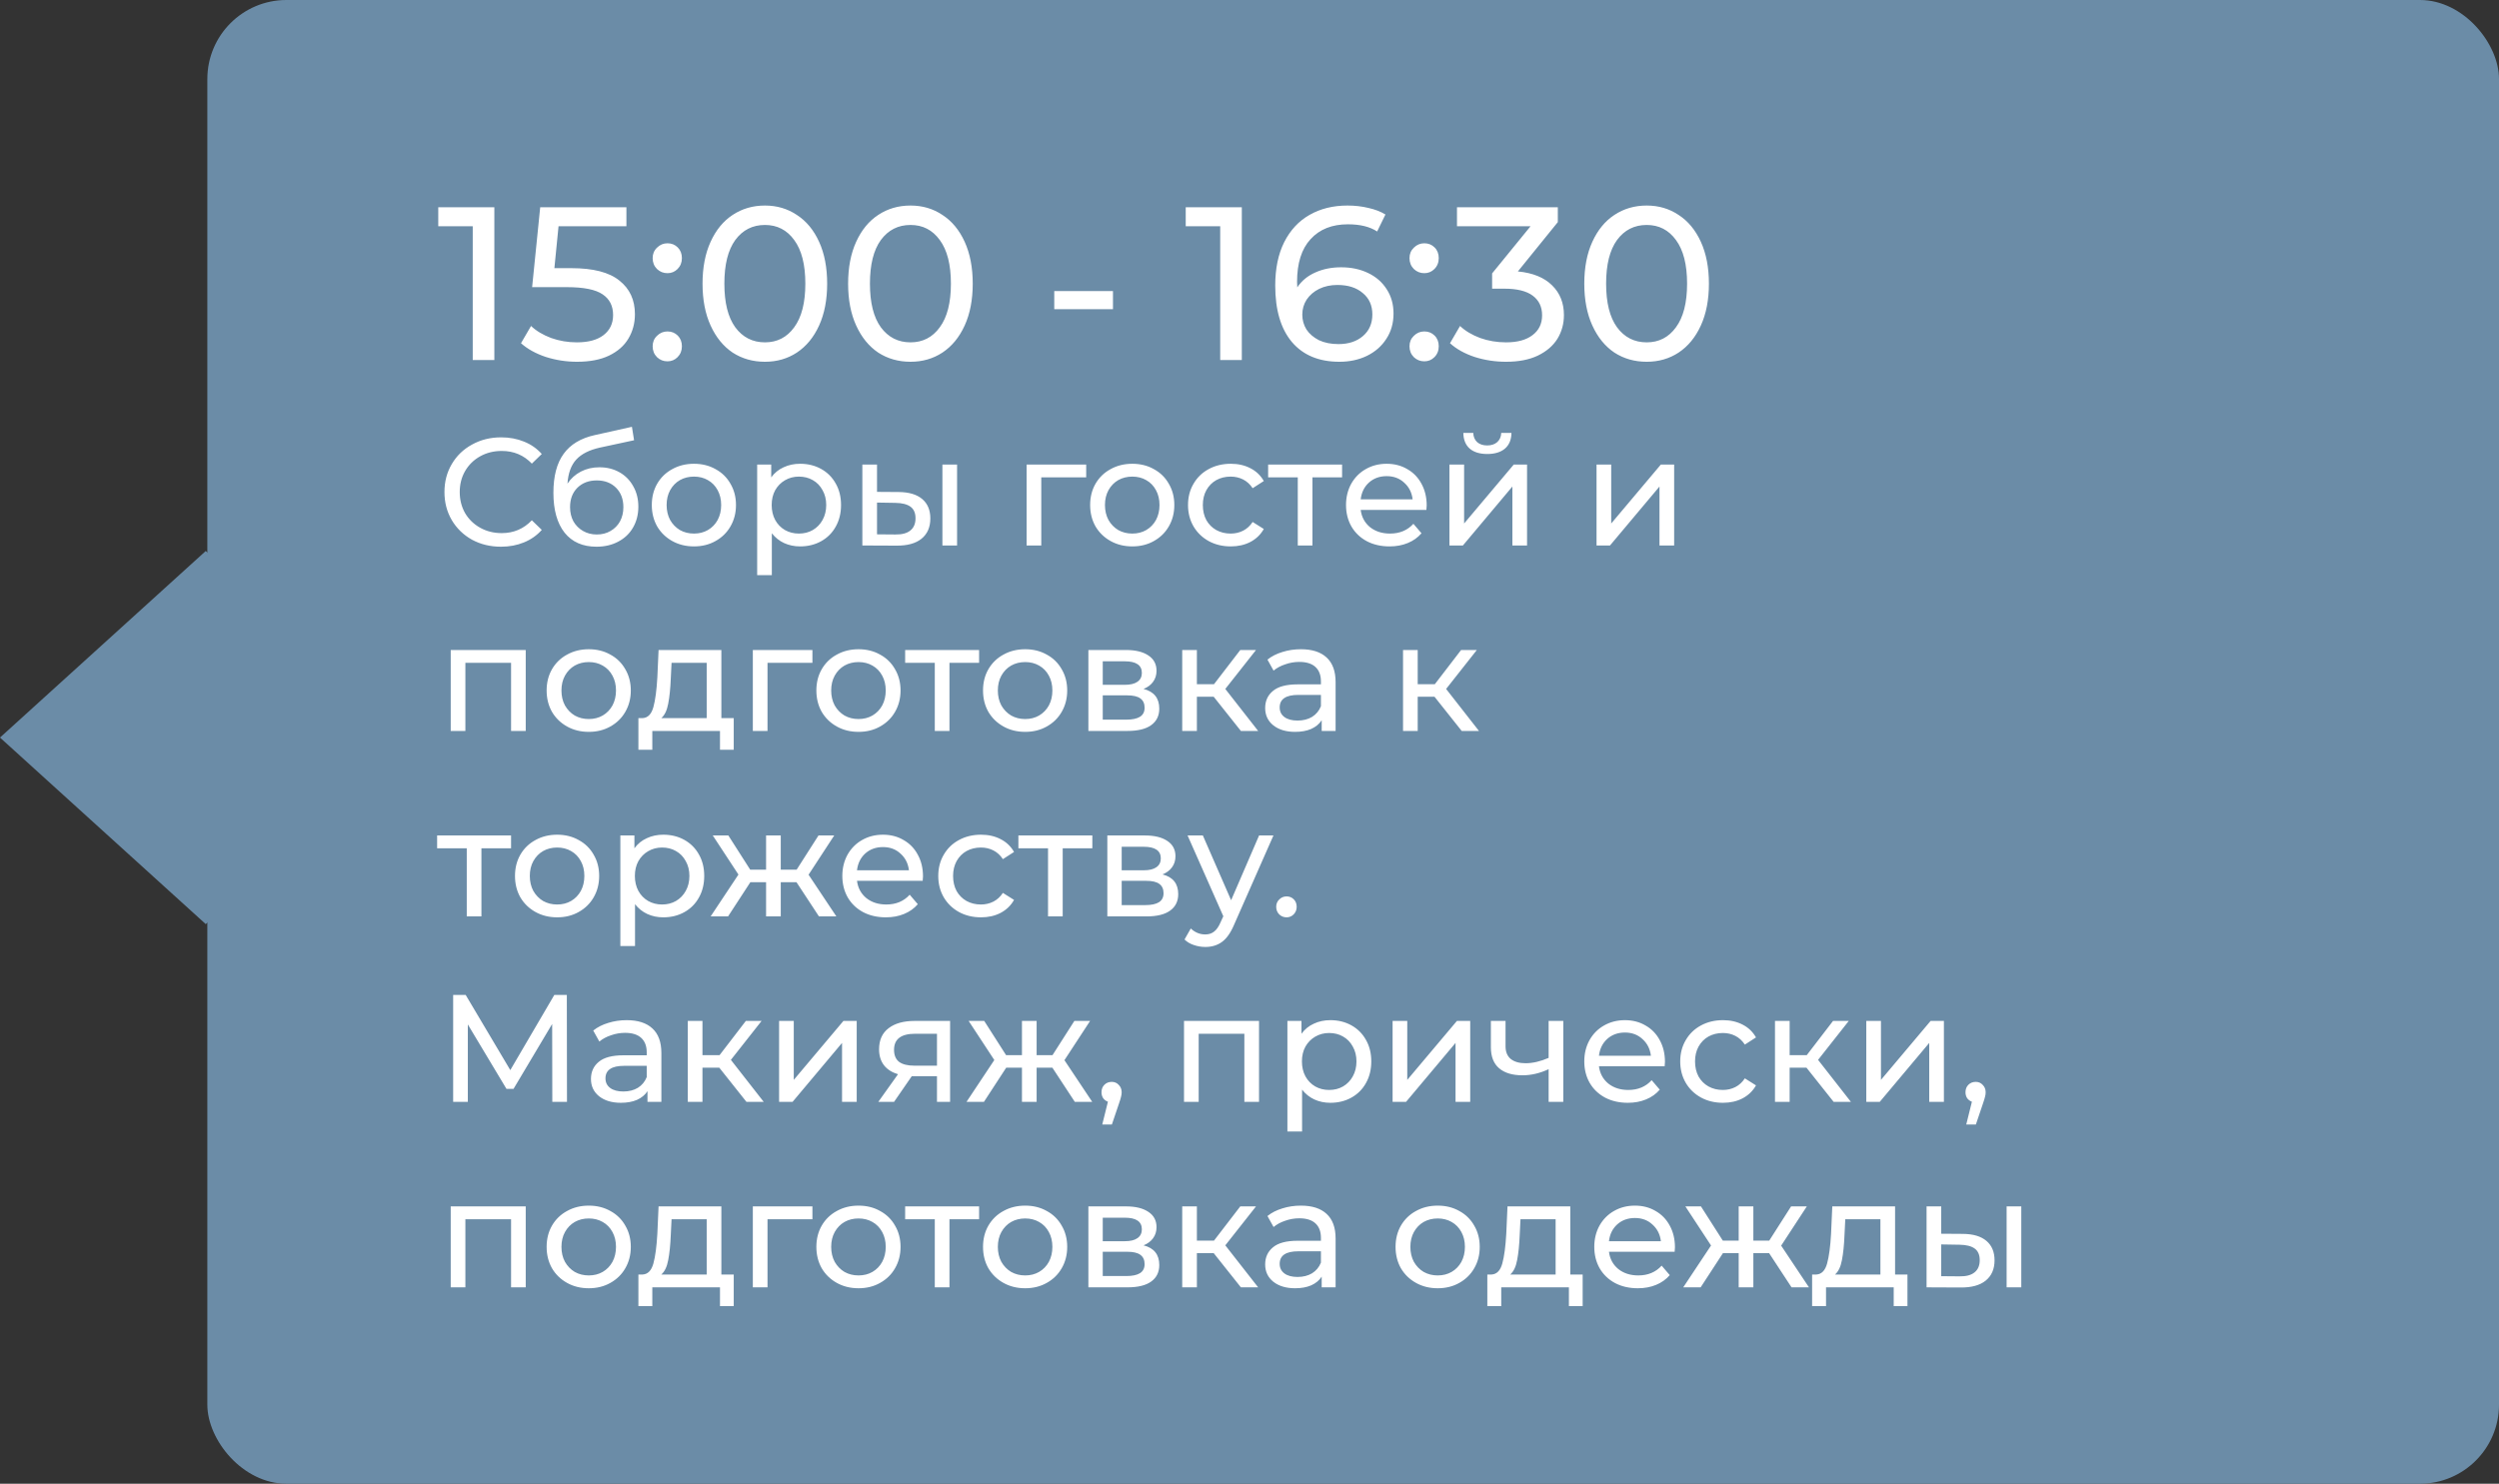
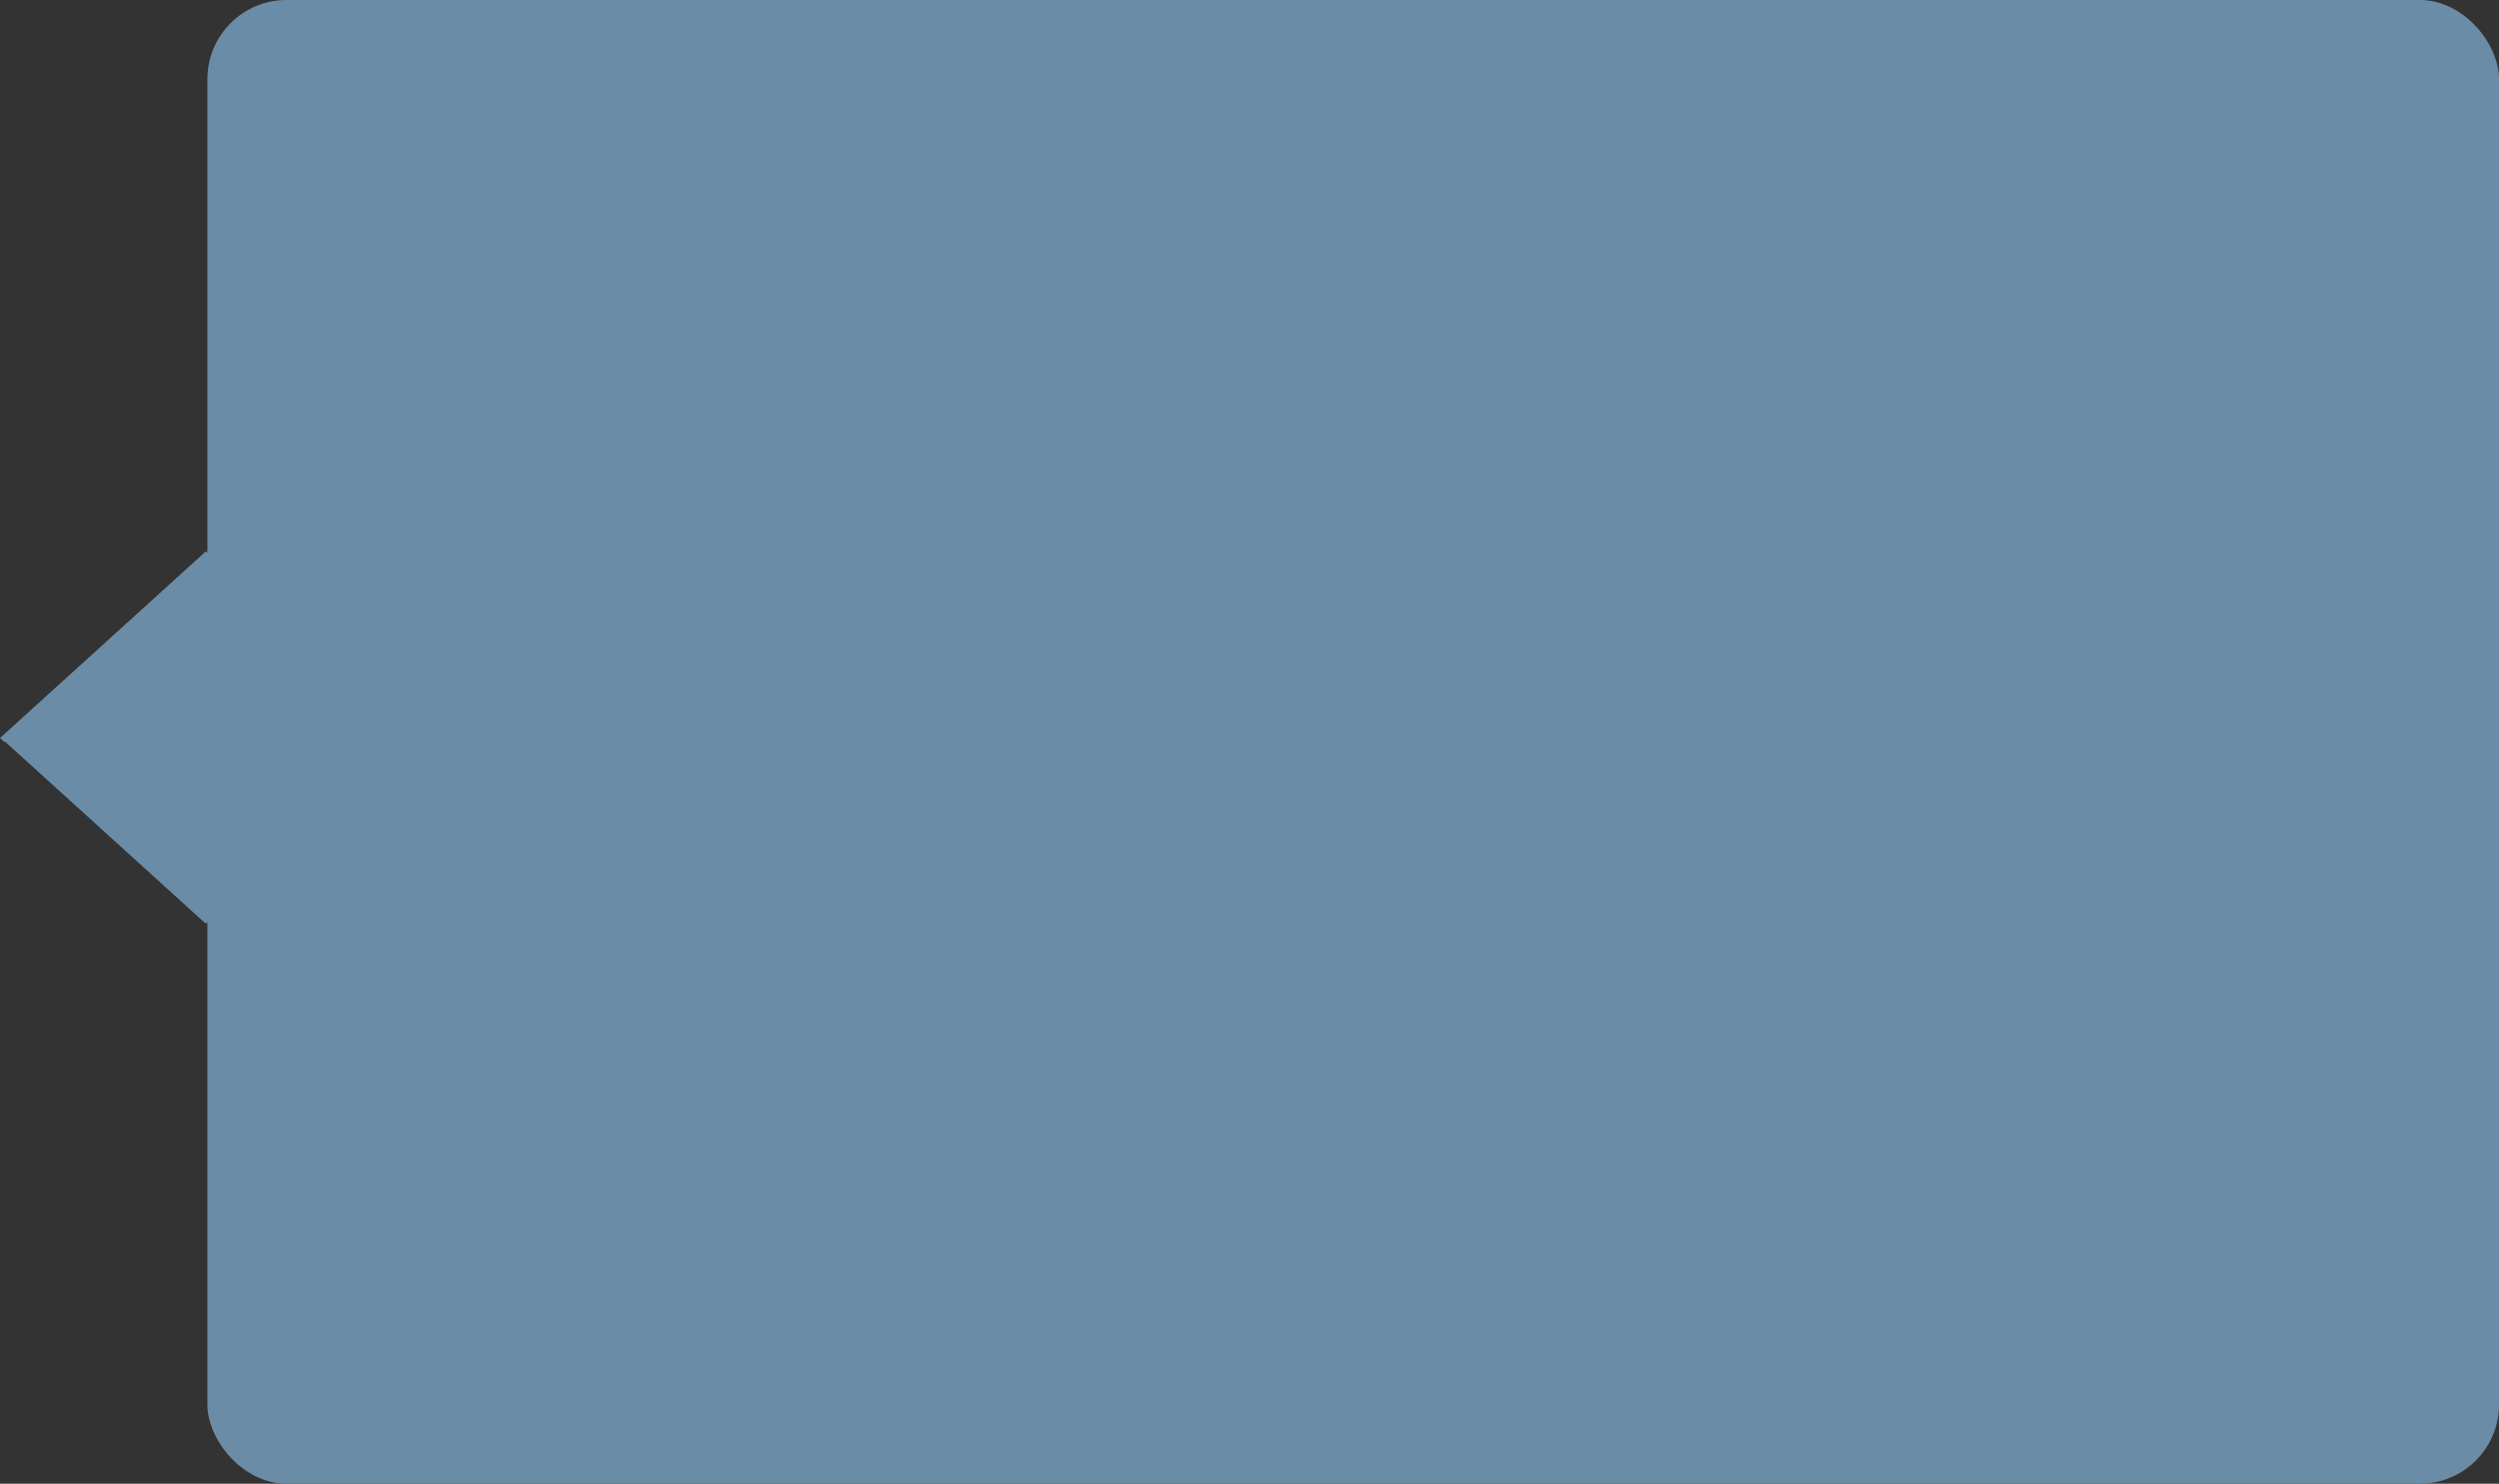
<svg xmlns="http://www.w3.org/2000/svg" width="229" height="136" viewBox="0 0 229 136" fill="none">
  <rect x="0" y="0" width="229" height="136" fill="#333333" stroke="none" />
  <rect x="19" width="210" height="136" rx="7.247" fill="#6B8CA7" />
  <rect width="25.448" height="25.448" transform="matrix(0.741 0.672 -0.741 0.672 18.855 50.505)" fill="#6B8CA7" />
-   <path d="M45.3 19V33H43.32V20.74H40.16V19H45.3ZM52.362 24.58C54.362 24.58 55.829 24.96 56.762 25.72C57.709 26.467 58.182 27.493 58.182 28.8C58.182 29.627 57.982 30.373 57.582 31.04C57.196 31.693 56.602 32.213 55.802 32.6C55.016 32.973 54.042 33.16 52.882 33.16C51.896 33.16 50.942 33.013 50.022 32.72C49.102 32.413 48.342 31.993 47.742 31.46L48.662 29.88C49.142 30.333 49.756 30.7 50.502 30.98C51.249 31.247 52.036 31.38 52.862 31.38C53.916 31.38 54.729 31.16 55.302 30.72C55.889 30.267 56.182 29.653 56.182 28.88C56.182 28.04 55.862 27.407 55.222 26.98C54.582 26.54 53.489 26.32 51.942 26.32H48.762L49.502 19H57.402V20.74H51.182L50.802 24.58H52.362ZM61.167 25.04C60.793 25.04 60.473 24.913 60.207 24.66C59.94 24.393 59.807 24.06 59.807 23.66C59.807 23.273 59.94 22.953 60.207 22.7C60.473 22.433 60.793 22.3 61.167 22.3C61.54 22.3 61.853 22.427 62.107 22.68C62.36 22.933 62.487 23.26 62.487 23.66C62.487 24.06 62.353 24.393 62.087 24.66C61.833 24.913 61.527 25.04 61.167 25.04ZM61.167 33.12C60.793 33.12 60.473 32.993 60.207 32.74C59.94 32.473 59.807 32.14 59.807 31.74C59.807 31.353 59.94 31.033 60.207 30.78C60.473 30.513 60.793 30.38 61.167 30.38C61.54 30.38 61.853 30.507 62.107 30.76C62.36 31.013 62.487 31.34 62.487 31.74C62.487 32.14 62.353 32.473 62.087 32.74C61.833 32.993 61.527 33.12 61.167 33.12ZM70.098 33.16C68.991 33.16 68.005 32.88 67.138 32.32C66.285 31.747 65.611 30.92 65.118 29.84C64.625 28.76 64.378 27.48 64.378 26C64.378 24.52 64.625 23.24 65.118 22.16C65.611 21.08 66.285 20.26 67.138 19.7C68.005 19.127 68.991 18.84 70.098 18.84C71.191 18.84 72.165 19.127 73.018 19.7C73.885 20.26 74.565 21.08 75.058 22.16C75.551 23.24 75.798 24.52 75.798 26C75.798 27.48 75.551 28.76 75.058 29.84C74.565 30.92 73.885 31.747 73.018 32.32C72.165 32.88 71.191 33.16 70.098 33.16ZM70.098 31.38C71.218 31.38 72.111 30.92 72.778 30C73.458 29.08 73.798 27.747 73.798 26C73.798 24.253 73.458 22.92 72.778 22C72.111 21.08 71.218 20.62 70.098 20.62C68.965 20.62 68.058 21.08 67.378 22C66.711 22.92 66.378 24.253 66.378 26C66.378 27.747 66.711 29.08 67.378 30C68.058 30.92 68.965 31.38 70.098 31.38ZM83.438 33.16C82.331 33.16 81.344 32.88 80.478 32.32C79.624 31.747 78.951 30.92 78.458 29.84C77.965 28.76 77.718 27.48 77.718 26C77.718 24.52 77.965 23.24 78.458 22.16C78.951 21.08 79.624 20.26 80.478 19.7C81.344 19.127 82.331 18.84 83.438 18.84C84.531 18.84 85.504 19.127 86.358 19.7C87.225 20.26 87.904 21.08 88.398 22.16C88.891 23.24 89.138 24.52 89.138 26C89.138 27.48 88.891 28.76 88.398 29.84C87.904 30.92 87.225 31.747 86.358 32.32C85.504 32.88 84.531 33.16 83.438 33.16ZM83.438 31.38C84.558 31.38 85.451 30.92 86.118 30C86.798 29.08 87.138 27.747 87.138 26C87.138 24.253 86.798 22.92 86.118 22C85.451 21.08 84.558 20.62 83.438 20.62C82.305 20.62 81.398 21.08 80.718 22C80.051 22.92 79.718 24.253 79.718 26C79.718 27.747 80.051 29.08 80.718 30C81.398 30.92 82.305 31.38 83.438 31.38ZM96.609 26.68H101.989V28.34H96.609V26.68ZM113.796 19V33H111.816V20.74H108.656V19H113.796ZM122.898 24.5C123.818 24.5 124.638 24.673 125.358 25.02C126.092 25.367 126.665 25.867 127.078 26.52C127.492 27.16 127.698 27.9 127.698 28.74C127.698 29.62 127.478 30.393 127.038 31.06C126.612 31.727 126.018 32.247 125.258 32.62C124.512 32.98 123.672 33.16 122.738 33.16C120.858 33.16 119.405 32.553 118.378 31.34C117.365 30.127 116.858 28.407 116.858 26.18C116.858 24.62 117.132 23.293 117.678 22.2C118.238 21.093 119.012 20.26 119.998 19.7C120.998 19.127 122.158 18.84 123.478 18.84C124.158 18.84 124.798 18.913 125.398 19.06C125.998 19.193 126.518 19.393 126.958 19.66L126.198 21.22C125.532 20.78 124.638 20.56 123.518 20.56C122.065 20.56 120.925 21.013 120.098 21.92C119.272 22.813 118.858 24.12 118.858 25.84C118.858 26.053 118.865 26.22 118.878 26.34C119.278 25.74 119.825 25.287 120.518 24.98C121.225 24.66 122.018 24.5 122.898 24.5ZM122.658 31.54C123.578 31.54 124.325 31.293 124.898 30.8C125.472 30.307 125.758 29.647 125.758 28.82C125.758 27.993 125.465 27.34 124.878 26.86C124.305 26.367 123.532 26.12 122.558 26.12C121.932 26.12 121.372 26.24 120.878 26.48C120.398 26.72 120.018 27.047 119.738 27.46C119.472 27.873 119.338 28.333 119.338 28.84C119.338 29.333 119.465 29.787 119.718 30.2C119.985 30.6 120.365 30.927 120.858 31.18C121.365 31.42 121.965 31.54 122.658 31.54ZM130.522 25.04C130.149 25.04 129.829 24.913 129.562 24.66C129.296 24.393 129.162 24.06 129.162 23.66C129.162 23.273 129.296 22.953 129.562 22.7C129.829 22.433 130.149 22.3 130.522 22.3C130.896 22.3 131.209 22.427 131.462 22.68C131.716 22.933 131.842 23.26 131.842 23.66C131.842 24.06 131.709 24.393 131.442 24.66C131.189 24.913 130.882 25.04 130.522 25.04ZM130.522 33.12C130.149 33.12 129.829 32.993 129.562 32.74C129.296 32.473 129.162 32.14 129.162 31.74C129.162 31.353 129.296 31.033 129.562 30.78C129.829 30.513 130.149 30.38 130.522 30.38C130.896 30.38 131.209 30.507 131.462 30.76C131.716 31.013 131.842 31.34 131.842 31.74C131.842 32.14 131.709 32.473 131.442 32.74C131.189 32.993 130.882 33.12 130.522 33.12ZM139.093 24.88C140.467 25.013 141.513 25.44 142.233 26.16C142.953 26.867 143.313 27.773 143.313 28.88C143.313 29.68 143.113 30.407 142.713 31.06C142.313 31.7 141.713 32.213 140.913 32.6C140.127 32.973 139.16 33.16 138.013 33.16C137.013 33.16 136.053 33.013 135.133 32.72C134.213 32.413 133.46 31.993 132.873 31.46L133.793 29.88C134.273 30.333 134.887 30.7 135.633 30.98C136.38 31.247 137.173 31.38 138.013 31.38C139.053 31.38 139.86 31.16 140.433 30.72C141.02 30.28 141.313 29.673 141.313 28.9C141.313 28.127 141.027 27.527 140.453 27.1C139.88 26.673 139.013 26.46 137.853 26.46H136.733V25.06L140.253 20.74H133.513V19H142.753V20.36L139.093 24.88ZM150.899 33.16C149.792 33.16 148.805 32.88 147.939 32.32C147.085 31.747 146.412 30.92 145.919 29.84C145.425 28.76 145.179 27.48 145.179 26C145.179 24.52 145.425 23.24 145.919 22.16C146.412 21.08 147.085 20.26 147.939 19.7C148.805 19.127 149.792 18.84 150.899 18.84C151.992 18.84 152.965 19.127 153.819 19.7C154.685 20.26 155.365 21.08 155.859 22.16C156.352 23.24 156.599 24.52 156.599 26C156.599 27.48 156.352 28.76 155.859 29.84C155.365 30.92 154.685 31.747 153.819 32.32C152.965 32.88 151.992 33.16 150.899 33.16ZM150.899 31.38C152.019 31.38 152.912 30.92 153.579 30C154.259 29.08 154.599 27.747 154.599 26C154.599 24.253 154.259 22.92 153.579 22C152.912 21.08 152.019 20.62 150.899 20.62C149.765 20.62 148.859 21.08 148.179 22C147.512 22.92 147.179 24.253 147.179 26C147.179 27.747 147.512 29.08 148.179 30C148.859 30.92 149.765 31.38 150.899 31.38ZM45.908 50.112C44.928 50.112 44.041 49.897 43.248 49.468C42.464 49.029 41.848 48.432 41.4 47.676C40.952 46.911 40.728 46.052 40.728 45.1C40.728 44.148 40.952 43.294 41.4 42.538C41.848 41.773 42.469 41.175 43.262 40.746C44.055 40.307 44.942 40.088 45.922 40.088C46.687 40.088 47.387 40.219 48.022 40.48C48.657 40.732 49.198 41.11 49.646 41.614L48.736 42.496C47.999 41.721 47.079 41.334 45.978 41.334C45.25 41.334 44.592 41.497 44.004 41.824C43.416 42.151 42.954 42.603 42.618 43.182C42.291 43.751 42.128 44.391 42.128 45.1C42.128 45.809 42.291 46.453 42.618 47.032C42.954 47.601 43.416 48.049 44.004 48.376C44.592 48.703 45.25 48.866 45.978 48.866C47.07 48.866 47.989 48.474 48.736 47.69L49.646 48.572C49.198 49.076 48.652 49.459 48.008 49.72C47.373 49.981 46.673 50.112 45.908 50.112ZM54.926 42.832C55.616 42.832 56.232 42.986 56.774 43.294C57.315 43.602 57.735 44.031 58.034 44.582C58.342 45.123 58.496 45.744 58.496 46.444C58.496 47.163 58.332 47.802 58.006 48.362C57.688 48.913 57.236 49.342 56.648 49.65C56.069 49.958 55.406 50.112 54.66 50.112C53.4 50.112 52.424 49.683 51.734 48.824C51.052 47.956 50.712 46.738 50.712 45.17C50.712 43.649 51.024 42.459 51.65 41.6C52.275 40.732 53.232 40.158 54.52 39.878L57.908 39.122L58.104 40.354L54.982 41.026C54.011 41.241 53.288 41.605 52.812 42.118C52.336 42.631 52.065 43.369 52 44.33C52.317 43.854 52.728 43.485 53.232 43.224C53.736 42.963 54.3 42.832 54.926 42.832ZM54.688 48.992C55.164 48.992 55.584 48.885 55.948 48.67C56.321 48.455 56.61 48.161 56.816 47.788C57.021 47.405 57.124 46.971 57.124 46.486C57.124 45.749 56.9 45.156 56.452 44.708C56.004 44.26 55.416 44.036 54.688 44.036C53.96 44.036 53.367 44.26 52.91 44.708C52.462 45.156 52.238 45.749 52.238 46.486C52.238 46.971 52.34 47.405 52.546 47.788C52.76 48.161 53.054 48.455 53.428 48.67C53.801 48.885 54.221 48.992 54.688 48.992ZM63.593 50.084C62.856 50.084 62.193 49.921 61.605 49.594C61.017 49.267 60.555 48.819 60.219 48.25C59.893 47.671 59.729 47.018 59.729 46.29C59.729 45.562 59.893 44.913 60.219 44.344C60.555 43.765 61.017 43.317 61.605 43C62.193 42.673 62.856 42.51 63.593 42.51C64.331 42.51 64.989 42.673 65.567 43C66.155 43.317 66.613 43.765 66.939 44.344C67.275 44.913 67.443 45.562 67.443 46.29C67.443 47.018 67.275 47.671 66.939 48.25C66.613 48.819 66.155 49.267 65.567 49.594C64.989 49.921 64.331 50.084 63.593 50.084ZM63.593 48.908C64.069 48.908 64.494 48.801 64.867 48.586C65.25 48.362 65.549 48.054 65.763 47.662C65.978 47.261 66.085 46.803 66.085 46.29C66.085 45.777 65.978 45.324 65.763 44.932C65.549 44.531 65.25 44.223 64.867 44.008C64.494 43.793 64.069 43.686 63.593 43.686C63.117 43.686 62.688 43.793 62.305 44.008C61.932 44.223 61.633 44.531 61.409 44.932C61.195 45.324 61.087 45.777 61.087 46.29C61.087 46.803 61.195 47.261 61.409 47.662C61.633 48.054 61.932 48.362 62.305 48.586C62.688 48.801 63.117 48.908 63.593 48.908ZM73.318 42.51C74.037 42.51 74.681 42.669 75.25 42.986C75.819 43.303 76.263 43.747 76.58 44.316C76.907 44.885 77.07 45.543 77.07 46.29C77.07 47.037 76.907 47.699 76.58 48.278C76.263 48.847 75.819 49.291 75.25 49.608C74.681 49.925 74.037 50.084 73.318 50.084C72.786 50.084 72.296 49.981 71.848 49.776C71.409 49.571 71.036 49.272 70.728 48.88V52.716H69.384V42.58H70.672V43.756C70.971 43.345 71.349 43.037 71.806 42.832C72.263 42.617 72.767 42.51 73.318 42.51ZM73.206 48.908C73.682 48.908 74.107 48.801 74.48 48.586C74.863 48.362 75.161 48.054 75.376 47.662C75.6 47.261 75.712 46.803 75.712 46.29C75.712 45.777 75.6 45.324 75.376 44.932C75.161 44.531 74.863 44.223 74.48 44.008C74.107 43.793 73.682 43.686 73.206 43.686C72.739 43.686 72.315 43.798 71.932 44.022C71.559 44.237 71.26 44.54 71.036 44.932C70.821 45.324 70.714 45.777 70.714 46.29C70.714 46.803 70.821 47.261 71.036 47.662C71.251 48.054 71.549 48.362 71.932 48.586C72.315 48.801 72.739 48.908 73.206 48.908ZM82.369 45.1C83.302 45.109 84.016 45.324 84.511 45.744C85.005 46.164 85.253 46.757 85.253 47.522C85.253 48.325 84.982 48.945 84.441 49.384C83.909 49.813 83.143 50.023 82.145 50.014L79.023 50V42.58H80.367V45.086L82.369 45.1ZM86.359 42.58H87.703V50H86.359V42.58ZM82.047 48.992C82.653 49.001 83.111 48.88 83.419 48.628C83.736 48.376 83.895 48.003 83.895 47.508C83.895 47.023 83.741 46.668 83.433 46.444C83.125 46.22 82.663 46.103 82.047 46.094L80.367 46.066V48.978L82.047 48.992ZM99.535 43.756H95.419V50H94.075V42.58H99.535V43.756ZM103.761 50.084C103.024 50.084 102.361 49.921 101.773 49.594C101.185 49.267 100.723 48.819 100.387 48.25C100.061 47.671 99.897 47.018 99.897 46.29C99.897 45.562 100.061 44.913 100.387 44.344C100.723 43.765 101.185 43.317 101.773 43C102.361 42.673 103.024 42.51 103.761 42.51C104.499 42.51 105.157 42.673 105.735 43C106.323 43.317 106.781 43.765 107.107 44.344C107.443 44.913 107.611 45.562 107.611 46.29C107.611 47.018 107.443 47.671 107.107 48.25C106.781 48.819 106.323 49.267 105.735 49.594C105.157 49.921 104.499 50.084 103.761 50.084ZM103.761 48.908C104.237 48.908 104.662 48.801 105.035 48.586C105.418 48.362 105.717 48.054 105.931 47.662C106.146 47.261 106.253 46.803 106.253 46.29C106.253 45.777 106.146 45.324 105.931 44.932C105.717 44.531 105.418 44.223 105.035 44.008C104.662 43.793 104.237 43.686 103.761 43.686C103.285 43.686 102.856 43.793 102.473 44.008C102.1 44.223 101.801 44.531 101.577 44.932C101.363 45.324 101.255 45.777 101.255 46.29C101.255 46.803 101.363 47.261 101.577 47.662C101.801 48.054 102.1 48.362 102.473 48.586C102.856 48.801 103.285 48.908 103.761 48.908ZM112.786 50.084C112.03 50.084 111.353 49.921 110.756 49.594C110.168 49.267 109.706 48.819 109.37 48.25C109.034 47.671 108.866 47.018 108.866 46.29C108.866 45.562 109.034 44.913 109.37 44.344C109.706 43.765 110.168 43.317 110.756 43C111.353 42.673 112.03 42.51 112.786 42.51C113.458 42.51 114.055 42.645 114.578 42.916C115.11 43.187 115.521 43.579 115.81 44.092L114.788 44.75C114.555 44.395 114.265 44.129 113.92 43.952C113.575 43.775 113.192 43.686 112.772 43.686C112.287 43.686 111.848 43.793 111.456 44.008C111.073 44.223 110.77 44.531 110.546 44.932C110.331 45.324 110.224 45.777 110.224 46.29C110.224 46.813 110.331 47.275 110.546 47.676C110.77 48.068 111.073 48.371 111.456 48.586C111.848 48.801 112.287 48.908 112.772 48.908C113.192 48.908 113.575 48.819 113.92 48.642C114.265 48.465 114.555 48.199 114.788 47.844L115.81 48.488C115.521 49.001 115.11 49.398 114.578 49.678C114.055 49.949 113.458 50.084 112.786 50.084ZM122.984 43.756H120.268V50H118.924V43.756H116.208V42.58H122.984V43.756ZM130.737 46.332C130.737 46.435 130.727 46.57 130.709 46.738H124.689C124.773 47.391 125.057 47.919 125.543 48.32C126.037 48.712 126.649 48.908 127.377 48.908C128.263 48.908 128.977 48.609 129.519 48.012L130.261 48.88C129.925 49.272 129.505 49.571 129.001 49.776C128.506 49.981 127.951 50.084 127.335 50.084C126.551 50.084 125.855 49.925 125.249 49.608C124.642 49.281 124.171 48.829 123.835 48.25C123.508 47.671 123.345 47.018 123.345 46.29C123.345 45.571 123.503 44.923 123.821 44.344C124.147 43.765 124.591 43.317 125.151 43C125.72 42.673 126.359 42.51 127.069 42.51C127.778 42.51 128.408 42.673 128.959 43C129.519 43.317 129.953 43.765 130.261 44.344C130.578 44.923 130.737 45.585 130.737 46.332ZM127.069 43.644C126.425 43.644 125.883 43.84 125.445 44.232C125.015 44.624 124.763 45.137 124.689 45.772H129.449C129.374 45.147 129.117 44.638 128.679 44.246C128.249 43.845 127.713 43.644 127.069 43.644ZM132.822 42.58H134.166V47.984L138.716 42.58H139.934V50H138.59V44.596L134.054 50H132.822V42.58ZM136.294 41.614C135.603 41.614 135.066 41.451 134.684 41.124C134.301 40.788 134.105 40.307 134.096 39.682H135.006C135.015 40.027 135.132 40.307 135.356 40.522C135.589 40.727 135.897 40.83 136.28 40.83C136.662 40.83 136.97 40.727 137.204 40.522C137.437 40.307 137.558 40.027 137.568 39.682H138.506C138.496 40.307 138.296 40.788 137.904 41.124C137.512 41.451 136.975 41.614 136.294 41.614ZM146.302 42.58H147.646V47.984L152.196 42.58H153.414V50H152.07V44.596L147.534 50H146.302V42.58ZM48.176 59.58V67H46.832V60.756H42.646V67H41.302V59.58H48.176ZM53.955 67.084C53.217 67.084 52.555 66.921 51.967 66.594C51.379 66.267 50.917 65.819 50.581 65.25C50.254 64.671 50.091 64.018 50.091 63.29C50.091 62.562 50.254 61.913 50.581 61.344C50.917 60.765 51.379 60.317 51.967 60C52.555 59.673 53.217 59.51 53.955 59.51C54.692 59.51 55.35 59.673 55.929 60C56.517 60.317 56.974 60.765 57.301 61.344C57.637 61.913 57.805 62.562 57.805 63.29C57.805 64.018 57.637 64.671 57.301 65.25C56.974 65.819 56.517 66.267 55.929 66.594C55.35 66.921 54.692 67.084 53.955 67.084ZM53.955 65.908C54.431 65.908 54.855 65.801 55.229 65.586C55.611 65.362 55.91 65.054 56.125 64.662C56.339 64.261 56.447 63.803 56.447 63.29C56.447 62.777 56.339 62.324 56.125 61.932C55.91 61.531 55.611 61.223 55.229 61.008C54.855 60.793 54.431 60.686 53.955 60.686C53.479 60.686 53.049 60.793 52.667 61.008C52.293 61.223 51.995 61.531 51.771 61.932C51.556 62.324 51.449 62.777 51.449 63.29C51.449 63.803 51.556 64.261 51.771 64.662C51.995 65.054 52.293 65.362 52.667 65.586C53.049 65.801 53.479 65.908 53.955 65.908ZM67.237 65.824V68.722H65.977V67H59.775V68.722H58.501V65.824H58.893C59.369 65.796 59.695 65.46 59.873 64.816C60.05 64.172 60.171 63.262 60.237 62.086L60.349 59.58H66.103V65.824H67.237ZM61.469 62.184C61.431 63.117 61.352 63.892 61.231 64.508C61.119 65.115 60.909 65.553 60.601 65.824H64.759V60.756H61.539L61.469 62.184ZM74.448 60.756H70.332V67H68.987V59.58H74.448V60.756ZM78.673 67.084C77.936 67.084 77.273 66.921 76.685 66.594C76.097 66.267 75.635 65.819 75.299 65.25C74.973 64.671 74.809 64.018 74.809 63.29C74.809 62.562 74.973 61.913 75.299 61.344C75.635 60.765 76.097 60.317 76.685 60C77.273 59.673 77.936 59.51 78.673 59.51C79.411 59.51 80.069 59.673 80.647 60C81.235 60.317 81.693 60.765 82.019 61.344C82.355 61.913 82.523 62.562 82.523 63.29C82.523 64.018 82.355 64.671 82.019 65.25C81.693 65.819 81.235 66.267 80.647 66.594C80.069 66.921 79.411 67.084 78.673 67.084ZM78.673 65.908C79.149 65.908 79.574 65.801 79.947 65.586C80.33 65.362 80.629 65.054 80.843 64.662C81.058 64.261 81.165 63.803 81.165 63.29C81.165 62.777 81.058 62.324 80.843 61.932C80.629 61.531 80.33 61.223 79.947 61.008C79.574 60.793 79.149 60.686 78.673 60.686C78.197 60.686 77.768 60.793 77.385 61.008C77.012 61.223 76.713 61.531 76.489 61.932C76.275 62.324 76.167 62.777 76.167 63.29C76.167 63.803 76.275 64.261 76.489 64.662C76.713 65.054 77.012 65.362 77.385 65.586C77.768 65.801 78.197 65.908 78.673 65.908ZM89.721 60.756H87.005V67H85.661V60.756H82.945V59.58H89.721V60.756ZM93.945 67.084C93.207 67.084 92.545 66.921 91.957 66.594C91.369 66.267 90.907 65.819 90.571 65.25C90.244 64.671 90.081 64.018 90.081 63.29C90.081 62.562 90.244 61.913 90.571 61.344C90.907 60.765 91.369 60.317 91.957 60C92.545 59.673 93.207 59.51 93.945 59.51C94.682 59.51 95.34 59.673 95.919 60C96.507 60.317 96.964 60.765 97.291 61.344C97.627 61.913 97.795 62.562 97.795 63.29C97.795 64.018 97.627 64.671 97.291 65.25C96.964 65.819 96.507 66.267 95.919 66.594C95.34 66.921 94.682 67.084 93.945 67.084ZM93.945 65.908C94.421 65.908 94.846 65.801 95.219 65.586C95.602 65.362 95.9 65.054 96.115 64.662C96.329 64.261 96.437 63.803 96.437 63.29C96.437 62.777 96.329 62.324 96.115 61.932C95.9 61.531 95.602 61.223 95.219 61.008C94.846 60.793 94.421 60.686 93.945 60.686C93.469 60.686 93.04 60.793 92.657 61.008C92.284 61.223 91.985 61.531 91.761 61.932C91.546 62.324 91.439 62.777 91.439 63.29C91.439 63.803 91.546 64.261 91.761 64.662C91.985 65.054 92.284 65.362 92.657 65.586C93.04 65.801 93.469 65.908 93.945 65.908ZM104.79 63.15C105.751 63.393 106.232 63.995 106.232 64.956C106.232 65.609 105.984 66.113 105.49 66.468C105.004 66.823 104.276 67 103.306 67H99.736V59.58H103.18C104.057 59.58 104.743 59.748 105.238 60.084C105.732 60.411 105.98 60.877 105.98 61.484C105.98 61.876 105.872 62.217 105.658 62.506C105.452 62.786 105.163 63.001 104.79 63.15ZM101.052 62.772H103.068C103.581 62.772 103.968 62.679 104.23 62.492C104.5 62.305 104.636 62.035 104.636 61.68C104.636 60.971 104.113 60.616 103.068 60.616H101.052V62.772ZM103.208 65.964C103.768 65.964 104.188 65.875 104.468 65.698C104.748 65.521 104.888 65.245 104.888 64.872C104.888 64.489 104.757 64.205 104.496 64.018C104.244 63.831 103.842 63.738 103.292 63.738H101.052V65.964H103.208ZM111.219 63.864H109.679V67H108.335V59.58H109.679V62.716H111.247L113.655 59.58H115.097L112.283 63.15L115.293 67H113.711L111.219 63.864ZM119.212 59.51C120.238 59.51 121.022 59.762 121.564 60.266C122.114 60.77 122.39 61.521 122.39 62.52V67H121.116V66.02C120.892 66.365 120.57 66.631 120.15 66.818C119.739 66.995 119.249 67.084 118.68 67.084C117.849 67.084 117.182 66.883 116.678 66.482C116.183 66.081 115.936 65.553 115.936 64.9C115.936 64.247 116.174 63.724 116.65 63.332C117.126 62.931 117.882 62.73 118.918 62.73H121.046V62.464C121.046 61.885 120.878 61.442 120.542 61.134C120.206 60.826 119.711 60.672 119.058 60.672C118.619 60.672 118.19 60.747 117.77 60.896C117.35 61.036 116.995 61.227 116.706 61.47L116.146 60.462C116.528 60.154 116.986 59.921 117.518 59.762C118.05 59.594 118.614 59.51 119.212 59.51ZM118.904 66.048C119.417 66.048 119.86 65.936 120.234 65.712C120.607 65.479 120.878 65.152 121.046 64.732V63.696H118.974C117.835 63.696 117.266 64.079 117.266 64.844C117.266 65.217 117.41 65.511 117.7 65.726C117.989 65.941 118.39 66.048 118.904 66.048ZM131.454 63.864H129.914V67H128.57V59.58H129.914V62.716H131.482L133.89 59.58H135.332L132.518 63.15L135.528 67H133.946L131.454 63.864ZM46.832 77.756H44.116V84H42.772V77.756H40.056V76.58H46.832V77.756ZM51.056 84.084C50.319 84.084 49.656 83.921 49.068 83.594C48.48 83.267 48.018 82.819 47.682 82.25C47.355 81.671 47.192 81.018 47.192 80.29C47.192 79.562 47.355 78.913 47.682 78.344C48.018 77.765 48.48 77.317 49.068 77C49.656 76.673 50.319 76.51 51.056 76.51C51.794 76.51 52.452 76.673 53.03 77C53.618 77.317 54.075 77.765 54.402 78.344C54.738 78.913 54.906 79.562 54.906 80.29C54.906 81.018 54.738 81.671 54.402 82.25C54.075 82.819 53.618 83.267 53.03 83.594C52.452 83.921 51.794 84.084 51.056 84.084ZM51.056 82.908C51.532 82.908 51.957 82.801 52.33 82.586C52.713 82.362 53.011 82.054 53.226 81.662C53.441 81.261 53.548 80.803 53.548 80.29C53.548 79.777 53.441 79.324 53.226 78.932C53.011 78.531 52.713 78.223 52.33 78.008C51.957 77.793 51.532 77.686 51.056 77.686C50.58 77.686 50.151 77.793 49.768 78.008C49.395 78.223 49.096 78.531 48.872 78.932C48.657 79.324 48.55 79.777 48.55 80.29C48.55 80.803 48.657 81.261 48.872 81.662C49.096 82.054 49.395 82.362 49.768 82.586C50.151 82.801 50.58 82.908 51.056 82.908ZM60.781 76.51C61.5 76.51 62.144 76.669 62.713 76.986C63.282 77.303 63.726 77.747 64.043 78.316C64.37 78.885 64.533 79.543 64.533 80.29C64.533 81.037 64.37 81.699 64.043 82.278C63.726 82.847 63.282 83.291 62.713 83.608C62.144 83.925 61.5 84.084 60.781 84.084C60.249 84.084 59.759 83.981 59.311 83.776C58.872 83.571 58.499 83.272 58.191 82.88V86.716H56.847V76.58H58.135V77.756C58.434 77.345 58.812 77.037 59.269 76.832C59.726 76.617 60.23 76.51 60.781 76.51ZM60.669 82.908C61.145 82.908 61.57 82.801 61.943 82.586C62.326 82.362 62.624 82.054 62.839 81.662C63.063 81.261 63.175 80.803 63.175 80.29C63.175 79.777 63.063 79.324 62.839 78.932C62.624 78.531 62.326 78.223 61.943 78.008C61.57 77.793 61.145 77.686 60.669 77.686C60.202 77.686 59.778 77.798 59.395 78.022C59.022 78.237 58.723 78.54 58.499 78.932C58.284 79.324 58.177 79.777 58.177 80.29C58.177 80.803 58.284 81.261 58.499 81.662C58.714 82.054 59.012 82.362 59.395 82.586C59.778 82.801 60.202 82.908 60.669 82.908ZM72.987 80.864H71.546V84H70.201V80.864H68.76L66.716 84H65.12L67.668 80.164L65.316 76.58H66.743L68.746 79.716H70.201V76.58H71.546V79.716H73.001L75.004 76.58H76.445L74.094 80.178L76.641 84H75.046L72.987 80.864ZM84.58 80.332C84.58 80.435 84.571 80.57 84.552 80.738H78.532C78.616 81.391 78.901 81.919 79.386 82.32C79.881 82.712 80.492 82.908 81.22 82.908C82.107 82.908 82.821 82.609 83.362 82.012L84.104 82.88C83.768 83.272 83.348 83.571 82.844 83.776C82.35 83.981 81.794 84.084 81.178 84.084C80.394 84.084 79.699 83.925 79.092 83.608C78.486 83.281 78.014 82.829 77.678 82.25C77.352 81.671 77.188 81.018 77.188 80.29C77.188 79.571 77.347 78.923 77.664 78.344C77.991 77.765 78.434 77.317 78.994 77C79.564 76.673 80.203 76.51 80.912 76.51C81.622 76.51 82.252 76.673 82.802 77C83.362 77.317 83.796 77.765 84.104 78.344C84.422 78.923 84.58 79.585 84.58 80.332ZM80.912 77.644C80.268 77.644 79.727 77.84 79.288 78.232C78.859 78.624 78.607 79.137 78.532 79.772H83.292C83.218 79.147 82.961 78.638 82.522 78.246C82.093 77.845 81.556 77.644 80.912 77.644ZM89.899 84.084C89.143 84.084 88.467 83.921 87.869 83.594C87.281 83.267 86.819 82.819 86.483 82.25C86.147 81.671 85.979 81.018 85.979 80.29C85.979 79.562 86.147 78.913 86.483 78.344C86.819 77.765 87.281 77.317 87.869 77C88.467 76.673 89.143 76.51 89.899 76.51C90.571 76.51 91.169 76.645 91.691 76.916C92.223 77.187 92.634 77.579 92.923 78.092L91.901 78.75C91.668 78.395 91.379 78.129 91.033 77.952C90.688 77.775 90.305 77.686 89.885 77.686C89.4 77.686 88.961 77.793 88.569 78.008C88.187 78.223 87.883 78.531 87.659 78.932C87.445 79.324 87.337 79.777 87.337 80.29C87.337 80.813 87.445 81.275 87.659 81.676C87.883 82.068 88.187 82.371 88.569 82.586C88.961 82.801 89.4 82.908 89.885 82.908C90.305 82.908 90.688 82.819 91.033 82.642C91.379 82.465 91.668 82.199 91.901 81.844L92.923 82.488C92.634 83.001 92.223 83.398 91.691 83.678C91.169 83.949 90.571 84.084 89.899 84.084ZM100.098 77.756H97.382V84H96.038V77.756H93.322V76.58H100.098V77.756ZM106.526 80.15C107.487 80.393 107.968 80.995 107.968 81.956C107.968 82.609 107.721 83.113 107.226 83.468C106.741 83.823 106.013 84 105.042 84H101.472V76.58H104.916C105.793 76.58 106.479 76.748 106.974 77.084C107.469 77.411 107.716 77.877 107.716 78.484C107.716 78.876 107.609 79.217 107.394 79.506C107.189 79.786 106.899 80.001 106.526 80.15ZM102.788 79.772H104.804C105.317 79.772 105.705 79.679 105.966 79.492C106.237 79.305 106.372 79.035 106.372 78.68C106.372 77.971 105.849 77.616 104.804 77.616H102.788V79.772ZM104.944 82.964C105.504 82.964 105.924 82.875 106.204 82.698C106.484 82.521 106.624 82.245 106.624 81.872C106.624 81.489 106.493 81.205 106.232 81.018C105.98 80.831 105.579 80.738 105.028 80.738H102.788V82.964H104.944ZM116.694 76.58L113.096 84.742C112.778 85.498 112.405 86.03 111.976 86.338C111.556 86.646 111.047 86.8 110.45 86.8C110.086 86.8 109.731 86.739 109.386 86.618C109.05 86.506 108.77 86.338 108.546 86.114L109.12 85.106C109.502 85.47 109.946 85.652 110.45 85.652C110.776 85.652 111.047 85.563 111.262 85.386C111.486 85.218 111.686 84.924 111.864 84.504L112.102 83.986L108.826 76.58H110.226L112.816 82.516L115.378 76.58H116.694ZM117.899 84.084C117.637 84.084 117.413 83.995 117.227 83.818C117.04 83.631 116.947 83.398 116.947 83.118C116.947 82.847 117.04 82.623 117.227 82.446C117.413 82.259 117.637 82.166 117.899 82.166C118.16 82.166 118.379 82.255 118.557 82.432C118.734 82.609 118.823 82.838 118.823 83.118C118.823 83.398 118.729 83.631 118.543 83.818C118.365 83.995 118.151 84.084 117.899 84.084ZM50.612 101L50.598 93.86L47.056 99.81H46.412L42.87 93.902V101H41.526V91.2H42.674L46.762 98.088L50.794 91.2H51.942L51.956 101H50.612ZM57.428 93.51C58.455 93.51 59.239 93.762 59.781 94.266C60.331 94.77 60.606 95.521 60.606 96.52V101H59.333V100.02C59.108 100.365 58.786 100.631 58.367 100.818C57.956 100.995 57.466 101.084 56.897 101.084C56.066 101.084 55.398 100.883 54.895 100.482C54.4 100.081 54.153 99.553 54.153 98.9C54.153 98.247 54.391 97.724 54.867 97.332C55.343 96.931 56.099 96.73 57.135 96.73H59.263V96.464C59.263 95.885 59.094 95.442 58.758 95.134C58.422 94.826 57.928 94.672 57.275 94.672C56.836 94.672 56.407 94.747 55.986 94.896C55.566 95.036 55.212 95.227 54.922 95.47L54.362 94.462C54.745 94.154 55.203 93.921 55.734 93.762C56.267 93.594 56.831 93.51 57.428 93.51ZM57.12 100.048C57.634 100.048 58.077 99.936 58.45 99.712C58.824 99.479 59.094 99.152 59.263 98.732V97.696H57.191C56.052 97.696 55.483 98.079 55.483 98.844C55.483 99.217 55.627 99.511 55.916 99.726C56.206 99.941 56.607 100.048 57.12 100.048ZM65.911 97.864H64.371V101H63.027V93.58H64.371V96.716H65.939L68.347 93.58H69.789L66.975 97.15L69.985 101H68.403L65.911 97.864ZM71.394 93.58H72.738V98.984L77.288 93.58H78.506V101H77.162V95.596L72.626 101H71.394V93.58ZM87.064 93.58V101H85.861V98.648H83.704H83.55L81.927 101H80.484L82.29 98.466C81.731 98.298 81.301 98.023 81.002 97.64C80.704 97.248 80.555 96.763 80.555 96.184C80.555 95.335 80.844 94.691 81.422 94.252C82.001 93.804 82.799 93.58 83.817 93.58H87.064ZM81.927 96.226C81.927 96.721 82.081 97.089 82.388 97.332C82.706 97.565 83.177 97.682 83.802 97.682H85.861V94.756H83.859C82.57 94.756 81.927 95.246 81.927 96.226ZM96.435 97.864H94.993V101H93.649V97.864H92.207L90.163 101H88.567L91.115 97.164L88.763 93.58H90.191L92.193 96.716H93.649V93.58H94.993V96.716H96.449L98.451 93.58H99.893L97.541 97.178L100.089 101H98.493L96.435 97.864ZM101.876 99.166C102.137 99.166 102.352 99.259 102.52 99.446C102.697 99.623 102.786 99.847 102.786 100.118C102.786 100.258 102.767 100.393 102.73 100.524C102.702 100.655 102.641 100.855 102.548 101.126L101.89 103.072H101.008L101.526 100.986C101.348 100.921 101.204 100.813 101.092 100.664C100.989 100.505 100.938 100.323 100.938 100.118C100.938 99.838 101.026 99.609 101.204 99.432C101.381 99.255 101.605 99.166 101.876 99.166ZM115.373 93.58V101H114.029V94.756H109.843V101H108.499V93.58H115.373ZM121.908 93.51C122.627 93.51 123.271 93.669 123.84 93.986C124.409 94.303 124.853 94.747 125.17 95.316C125.497 95.885 125.66 96.543 125.66 97.29C125.66 98.037 125.497 98.699 125.17 99.278C124.853 99.847 124.409 100.291 123.84 100.608C123.271 100.925 122.627 101.084 121.908 101.084C121.376 101.084 120.886 100.981 120.438 100.776C119.999 100.571 119.626 100.272 119.318 99.88V103.716H117.974V93.58H119.262V94.756C119.561 94.345 119.939 94.037 120.396 93.832C120.853 93.617 121.357 93.51 121.908 93.51ZM121.796 99.908C122.272 99.908 122.697 99.801 123.07 99.586C123.453 99.362 123.751 99.054 123.966 98.662C124.19 98.261 124.302 97.803 124.302 97.29C124.302 96.777 124.19 96.324 123.966 95.932C123.751 95.531 123.453 95.223 123.07 95.008C122.697 94.793 122.272 94.686 121.796 94.686C121.329 94.686 120.905 94.798 120.522 95.022C120.149 95.237 119.85 95.54 119.626 95.932C119.411 96.324 119.304 96.777 119.304 97.29C119.304 97.803 119.411 98.261 119.626 98.662C119.841 99.054 120.139 99.362 120.522 99.586C120.905 99.801 121.329 99.908 121.796 99.908ZM127.613 93.58H128.957V98.984L133.507 93.58H134.725V101H133.381V95.596L128.845 101H127.613V93.58ZM143.255 93.58V101H141.911V98.004C141.109 98.377 140.311 98.564 139.517 98.564C138.593 98.564 137.879 98.349 137.375 97.92C136.871 97.491 136.619 96.847 136.619 95.988V93.58H137.963V95.904C137.963 96.417 138.122 96.805 138.439 97.066C138.766 97.327 139.219 97.458 139.797 97.458C140.451 97.458 141.155 97.295 141.911 96.968V93.58H143.255ZM152.571 97.332C152.571 97.435 152.561 97.57 152.543 97.738H146.523C146.607 98.391 146.891 98.919 147.377 99.32C147.871 99.712 148.483 99.908 149.211 99.908C150.097 99.908 150.811 99.609 151.353 99.012L152.095 99.88C151.759 100.272 151.339 100.571 150.835 100.776C150.34 100.981 149.785 101.084 149.169 101.084C148.385 101.084 147.689 100.925 147.083 100.608C146.476 100.281 146.005 99.829 145.669 99.25C145.342 98.671 145.179 98.018 145.179 97.29C145.179 96.571 145.337 95.923 145.655 95.344C145.981 94.765 146.425 94.317 146.985 94C147.554 93.673 148.193 93.51 148.903 93.51C149.612 93.51 150.242 93.673 150.793 94C151.353 94.317 151.787 94.765 152.095 95.344C152.412 95.923 152.571 96.585 152.571 97.332ZM148.903 94.644C148.259 94.644 147.717 94.84 147.279 95.232C146.849 95.624 146.597 96.137 146.523 96.772H151.283C151.208 96.147 150.951 95.638 150.513 95.246C150.083 94.845 149.547 94.644 148.903 94.644ZM157.89 101.084C157.134 101.084 156.457 100.921 155.86 100.594C155.272 100.267 154.81 99.819 154.474 99.25C154.138 98.671 153.97 98.018 153.97 97.29C153.97 96.562 154.138 95.913 154.474 95.344C154.81 94.765 155.272 94.317 155.86 94C156.457 93.673 157.134 93.51 157.89 93.51C158.562 93.51 159.159 93.645 159.682 93.916C160.214 94.187 160.624 94.579 160.914 95.092L159.892 95.75C159.658 95.395 159.369 95.129 159.024 94.952C158.678 94.775 158.296 94.686 157.876 94.686C157.39 94.686 156.952 94.793 156.56 95.008C156.177 95.223 155.874 95.531 155.65 95.932C155.435 96.324 155.328 96.777 155.328 97.29C155.328 97.813 155.435 98.275 155.65 98.676C155.874 99.068 156.177 99.371 156.56 99.586C156.952 99.801 157.39 99.908 157.876 99.908C158.296 99.908 158.678 99.819 159.024 99.642C159.369 99.465 159.658 99.199 159.892 98.844L160.914 99.488C160.624 100.001 160.214 100.398 159.682 100.678C159.159 100.949 158.562 101.084 157.89 101.084ZM165.538 97.864H163.998V101H162.654V93.58H163.998V96.716H165.566L167.974 93.58H169.416L166.602 97.15L169.612 101H168.03L165.538 97.864ZM171.021 93.58H172.365V98.984L176.915 93.58H178.133V101H176.789V95.596L172.253 101H171.021V93.58ZM181.049 99.166C181.311 99.166 181.525 99.259 181.693 99.446C181.871 99.623 181.959 99.847 181.959 100.118C181.959 100.258 181.941 100.393 181.903 100.524C181.875 100.655 181.815 100.855 181.721 101.126L181.063 103.072H180.181L180.699 100.986C180.522 100.921 180.377 100.813 180.265 100.664C180.163 100.505 180.111 100.323 180.111 100.118C180.111 99.838 180.2 99.609 180.377 99.432C180.555 99.255 180.779 99.166 181.049 99.166ZM48.176 110.58V118H46.832V111.756H42.646V118H41.302V110.58H48.176ZM53.955 118.084C53.217 118.084 52.555 117.921 51.967 117.594C51.379 117.267 50.917 116.819 50.581 116.25C50.254 115.671 50.091 115.018 50.091 114.29C50.091 113.562 50.254 112.913 50.581 112.344C50.917 111.765 51.379 111.317 51.967 111C52.555 110.673 53.217 110.51 53.955 110.51C54.692 110.51 55.35 110.673 55.929 111C56.517 111.317 56.974 111.765 57.301 112.344C57.637 112.913 57.805 113.562 57.805 114.29C57.805 115.018 57.637 115.671 57.301 116.25C56.974 116.819 56.517 117.267 55.929 117.594C55.35 117.921 54.692 118.084 53.955 118.084ZM53.955 116.908C54.431 116.908 54.855 116.801 55.229 116.586C55.611 116.362 55.91 116.054 56.125 115.662C56.339 115.261 56.447 114.803 56.447 114.29C56.447 113.777 56.339 113.324 56.125 112.932C55.91 112.531 55.611 112.223 55.229 112.008C54.855 111.793 54.431 111.686 53.955 111.686C53.479 111.686 53.049 111.793 52.667 112.008C52.293 112.223 51.995 112.531 51.771 112.932C51.556 113.324 51.449 113.777 51.449 114.29C51.449 114.803 51.556 115.261 51.771 115.662C51.995 116.054 52.293 116.362 52.667 116.586C53.049 116.801 53.479 116.908 53.955 116.908ZM67.237 116.824V119.722H65.977V118H59.775V119.722H58.501V116.824H58.893C59.369 116.796 59.695 116.46 59.873 115.816C60.05 115.172 60.171 114.262 60.237 113.086L60.349 110.58H66.103V116.824H67.237ZM61.469 113.184C61.431 114.117 61.352 114.892 61.231 115.508C61.119 116.115 60.909 116.553 60.601 116.824H64.759V111.756H61.539L61.469 113.184ZM74.448 111.756H70.332V118H68.987V110.58H74.448V111.756ZM78.673 118.084C77.936 118.084 77.273 117.921 76.685 117.594C76.097 117.267 75.635 116.819 75.299 116.25C74.973 115.671 74.809 115.018 74.809 114.29C74.809 113.562 74.973 112.913 75.299 112.344C75.635 111.765 76.097 111.317 76.685 111C77.273 110.673 77.936 110.51 78.673 110.51C79.411 110.51 80.069 110.673 80.647 111C81.235 111.317 81.693 111.765 82.019 112.344C82.355 112.913 82.523 113.562 82.523 114.29C82.523 115.018 82.355 115.671 82.019 116.25C81.693 116.819 81.235 117.267 80.647 117.594C80.069 117.921 79.411 118.084 78.673 118.084ZM78.673 116.908C79.149 116.908 79.574 116.801 79.947 116.586C80.33 116.362 80.629 116.054 80.843 115.662C81.058 115.261 81.165 114.803 81.165 114.29C81.165 113.777 81.058 113.324 80.843 112.932C80.629 112.531 80.33 112.223 79.947 112.008C79.574 111.793 79.149 111.686 78.673 111.686C78.197 111.686 77.768 111.793 77.385 112.008C77.012 112.223 76.713 112.531 76.489 112.932C76.275 113.324 76.167 113.777 76.167 114.29C76.167 114.803 76.275 115.261 76.489 115.662C76.713 116.054 77.012 116.362 77.385 116.586C77.768 116.801 78.197 116.908 78.673 116.908ZM89.721 111.756H87.005V118H85.661V111.756H82.945V110.58H89.721V111.756ZM93.945 118.084C93.207 118.084 92.545 117.921 91.957 117.594C91.369 117.267 90.907 116.819 90.571 116.25C90.244 115.671 90.081 115.018 90.081 114.29C90.081 113.562 90.244 112.913 90.571 112.344C90.907 111.765 91.369 111.317 91.957 111C92.545 110.673 93.207 110.51 93.945 110.51C94.682 110.51 95.34 110.673 95.919 111C96.507 111.317 96.964 111.765 97.291 112.344C97.627 112.913 97.795 113.562 97.795 114.29C97.795 115.018 97.627 115.671 97.291 116.25C96.964 116.819 96.507 117.267 95.919 117.594C95.34 117.921 94.682 118.084 93.945 118.084ZM93.945 116.908C94.421 116.908 94.846 116.801 95.219 116.586C95.602 116.362 95.9 116.054 96.115 115.662C96.329 115.261 96.437 114.803 96.437 114.29C96.437 113.777 96.329 113.324 96.115 112.932C95.9 112.531 95.602 112.223 95.219 112.008C94.846 111.793 94.421 111.686 93.945 111.686C93.469 111.686 93.04 111.793 92.657 112.008C92.284 112.223 91.985 112.531 91.761 112.932C91.546 113.324 91.439 113.777 91.439 114.29C91.439 114.803 91.546 115.261 91.761 115.662C91.985 116.054 92.284 116.362 92.657 116.586C93.04 116.801 93.469 116.908 93.945 116.908ZM104.79 114.15C105.751 114.393 106.232 114.995 106.232 115.956C106.232 116.609 105.984 117.113 105.49 117.468C105.004 117.823 104.276 118 103.306 118H99.736V110.58H103.18C104.057 110.58 104.743 110.748 105.238 111.084C105.732 111.411 105.98 111.877 105.98 112.484C105.98 112.876 105.872 113.217 105.658 113.506C105.452 113.786 105.163 114.001 104.79 114.15ZM101.052 113.772H103.068C103.581 113.772 103.968 113.679 104.23 113.492C104.5 113.305 104.636 113.035 104.636 112.68C104.636 111.971 104.113 111.616 103.068 111.616H101.052V113.772ZM103.208 116.964C103.768 116.964 104.188 116.875 104.468 116.698C104.748 116.521 104.888 116.245 104.888 115.872C104.888 115.489 104.757 115.205 104.496 115.018C104.244 114.831 103.842 114.738 103.292 114.738H101.052V116.964H103.208ZM111.219 114.864H109.679V118H108.335V110.58H109.679V113.716H111.247L113.655 110.58H115.097L112.283 114.15L115.293 118H113.711L111.219 114.864ZM119.212 110.51C120.238 110.51 121.022 110.762 121.564 111.266C122.114 111.77 122.39 112.521 122.39 113.52V118H121.116V117.02C120.892 117.365 120.57 117.631 120.15 117.818C119.739 117.995 119.249 118.084 118.68 118.084C117.849 118.084 117.182 117.883 116.678 117.482C116.183 117.081 115.936 116.553 115.936 115.9C115.936 115.247 116.174 114.724 116.65 114.332C117.126 113.931 117.882 113.73 118.918 113.73H121.046V113.464C121.046 112.885 120.878 112.442 120.542 112.134C120.206 111.826 119.711 111.672 119.058 111.672C118.619 111.672 118.19 111.747 117.77 111.896C117.35 112.036 116.995 112.227 116.706 112.47L116.146 111.462C116.528 111.154 116.986 110.921 117.518 110.762C118.05 110.594 118.614 110.51 119.212 110.51ZM118.904 117.048C119.417 117.048 119.86 116.936 120.234 116.712C120.607 116.479 120.878 116.152 121.046 115.732V114.696H118.974C117.835 114.696 117.266 115.079 117.266 115.844C117.266 116.217 117.41 116.511 117.7 116.726C117.989 116.941 118.39 117.048 118.904 117.048ZM131.748 118.084C131.01 118.084 130.348 117.921 129.76 117.594C129.172 117.267 128.71 116.819 128.374 116.25C128.047 115.671 127.884 115.018 127.884 114.29C127.884 113.562 128.047 112.913 128.374 112.344C128.71 111.765 129.172 111.317 129.76 111C130.348 110.673 131.01 110.51 131.748 110.51C132.485 110.51 133.143 110.673 133.722 111C134.31 111.317 134.767 111.765 135.094 112.344C135.43 112.913 135.598 113.562 135.598 114.29C135.598 115.018 135.43 115.671 135.094 116.25C134.767 116.819 134.31 117.267 133.722 117.594C133.143 117.921 132.485 118.084 131.748 118.084ZM131.748 116.908C132.224 116.908 132.648 116.801 133.022 116.586C133.404 116.362 133.703 116.054 133.918 115.662C134.132 115.261 134.24 114.803 134.24 114.29C134.24 113.777 134.132 113.324 133.918 112.932C133.703 112.531 133.404 112.223 133.022 112.008C132.648 111.793 132.224 111.686 131.748 111.686C131.272 111.686 130.842 111.793 130.46 112.008C130.086 112.223 129.788 112.531 129.564 112.932C129.349 113.324 129.242 113.777 129.242 114.29C129.242 114.803 129.349 115.261 129.564 115.662C129.788 116.054 130.086 116.362 130.46 116.586C130.842 116.801 131.272 116.908 131.748 116.908ZM145.03 116.824V119.722H143.77V118H137.568V119.722H136.294V116.824H136.686C137.162 116.796 137.488 116.46 137.666 115.816C137.843 115.172 137.964 114.262 138.03 113.086L138.142 110.58H143.896V116.824H145.03ZM139.262 113.184C139.224 114.117 139.145 114.892 139.024 115.508C138.912 116.115 138.702 116.553 138.394 116.824H142.552V111.756H139.332L139.262 113.184ZM153.487 114.332C153.487 114.435 153.477 114.57 153.459 114.738H147.439C147.523 115.391 147.807 115.919 148.293 116.32C148.787 116.712 149.399 116.908 150.127 116.908C151.013 116.908 151.727 116.609 152.269 116.012L153.011 116.88C152.675 117.272 152.255 117.571 151.751 117.776C151.256 117.981 150.701 118.084 150.085 118.084C149.301 118.084 148.605 117.925 147.999 117.608C147.392 117.281 146.921 116.829 146.585 116.25C146.258 115.671 146.095 115.018 146.095 114.29C146.095 113.571 146.253 112.923 146.571 112.344C146.897 111.765 147.341 111.317 147.901 111C148.47 110.673 149.109 110.51 149.819 110.51C150.528 110.51 151.158 110.673 151.709 111C152.269 111.317 152.703 111.765 153.011 112.344C153.328 112.923 153.487 113.585 153.487 114.332ZM149.819 111.644C149.175 111.644 148.633 111.84 148.195 112.232C147.765 112.624 147.513 113.137 147.439 113.772H152.199C152.124 113.147 151.867 112.638 151.429 112.246C150.999 111.845 150.463 111.644 149.819 111.644ZM162.114 114.864H160.672V118H159.328V114.864H157.886L155.842 118H154.246L156.794 114.164L154.442 110.58H155.87L157.872 113.716H159.328V110.58H160.672V113.716H162.128L164.13 110.58H165.572L163.22 114.178L165.768 118H164.172L162.114 114.864ZM174.793 116.824V119.722H173.533V118H167.331V119.722H166.057V116.824H166.449C166.925 116.796 167.252 116.46 167.429 115.816C167.607 115.172 167.728 114.262 167.793 113.086L167.905 110.58H173.659V116.824H174.793ZM169.025 113.184C168.988 114.117 168.909 114.892 168.787 115.508C168.675 116.115 168.465 116.553 168.157 116.824H172.315V111.756H169.095L169.025 113.184ZM179.89 113.1C180.824 113.109 181.538 113.324 182.032 113.744C182.527 114.164 182.774 114.757 182.774 115.522C182.774 116.325 182.504 116.945 181.962 117.384C181.43 117.813 180.665 118.023 179.666 118.014L176.544 118V110.58H177.888V113.086L179.89 113.1ZM183.88 110.58H185.224V118H183.88V110.58ZM179.568 116.992C180.175 117.001 180.632 116.88 180.94 116.628C181.258 116.376 181.416 116.003 181.416 115.508C181.416 115.023 181.262 114.668 180.954 114.444C180.646 114.22 180.184 114.103 179.568 114.094L177.888 114.066V116.978L179.568 116.992Z" fill="white" />
</svg>